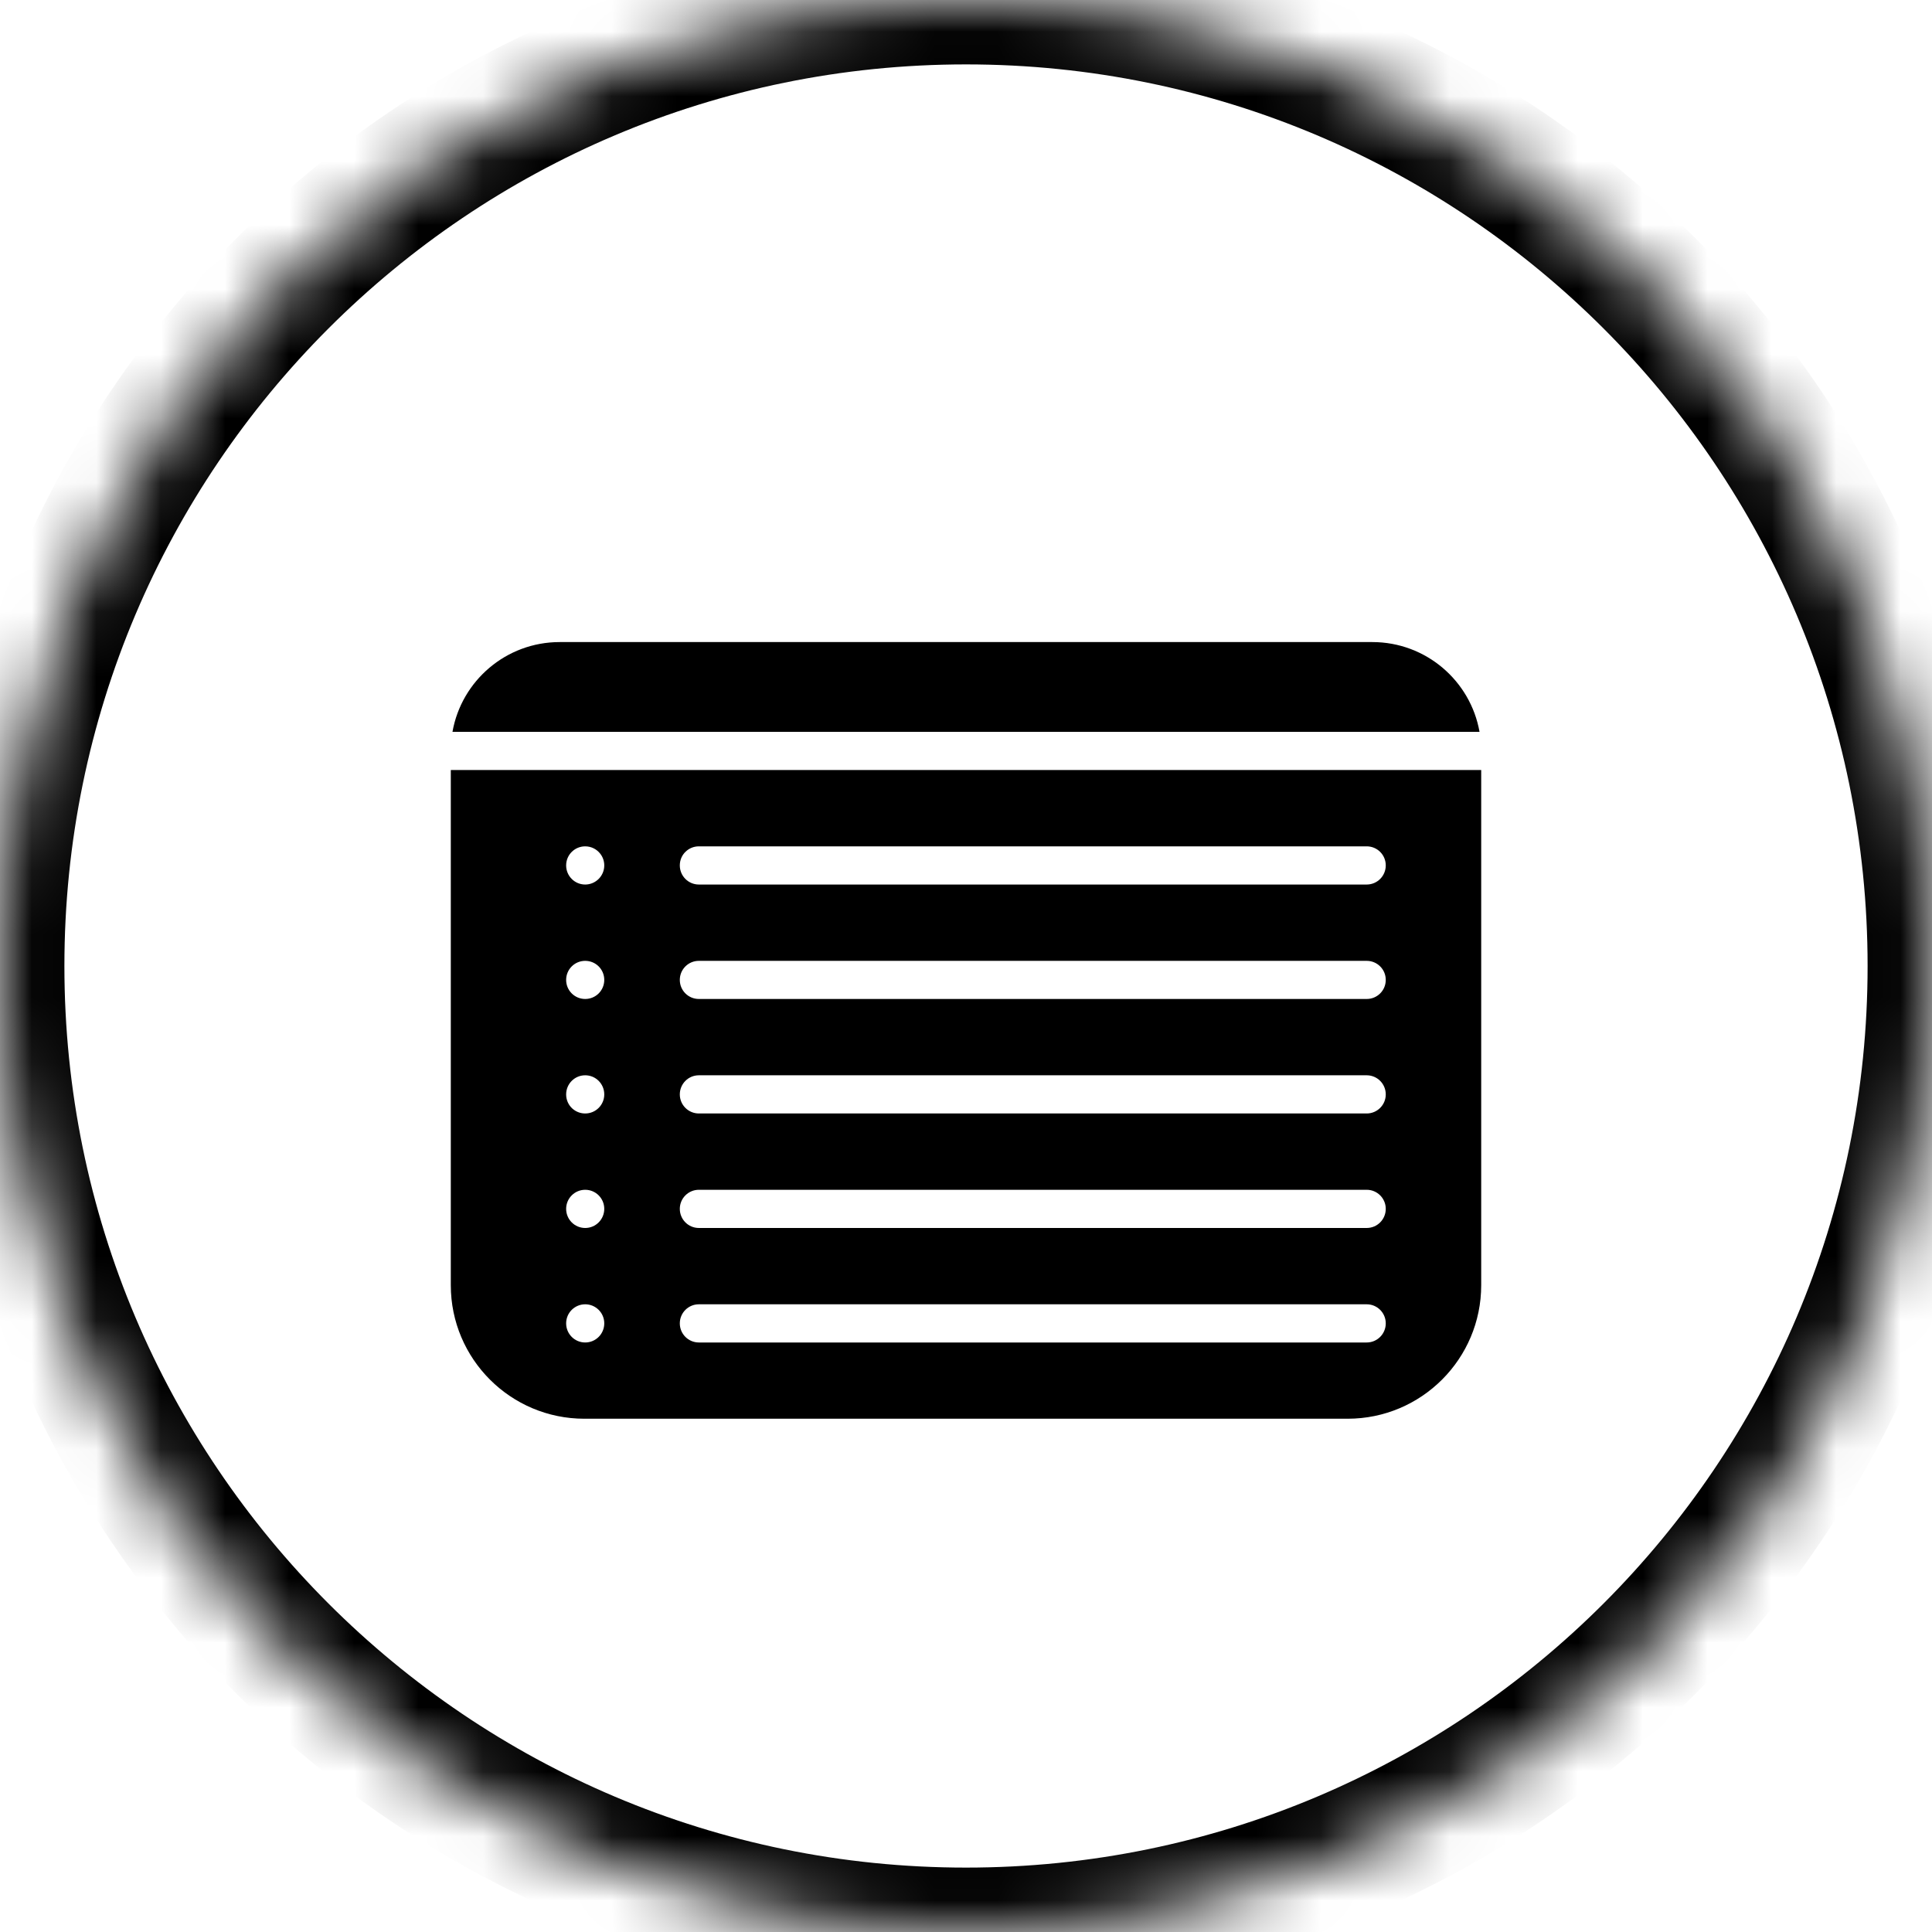
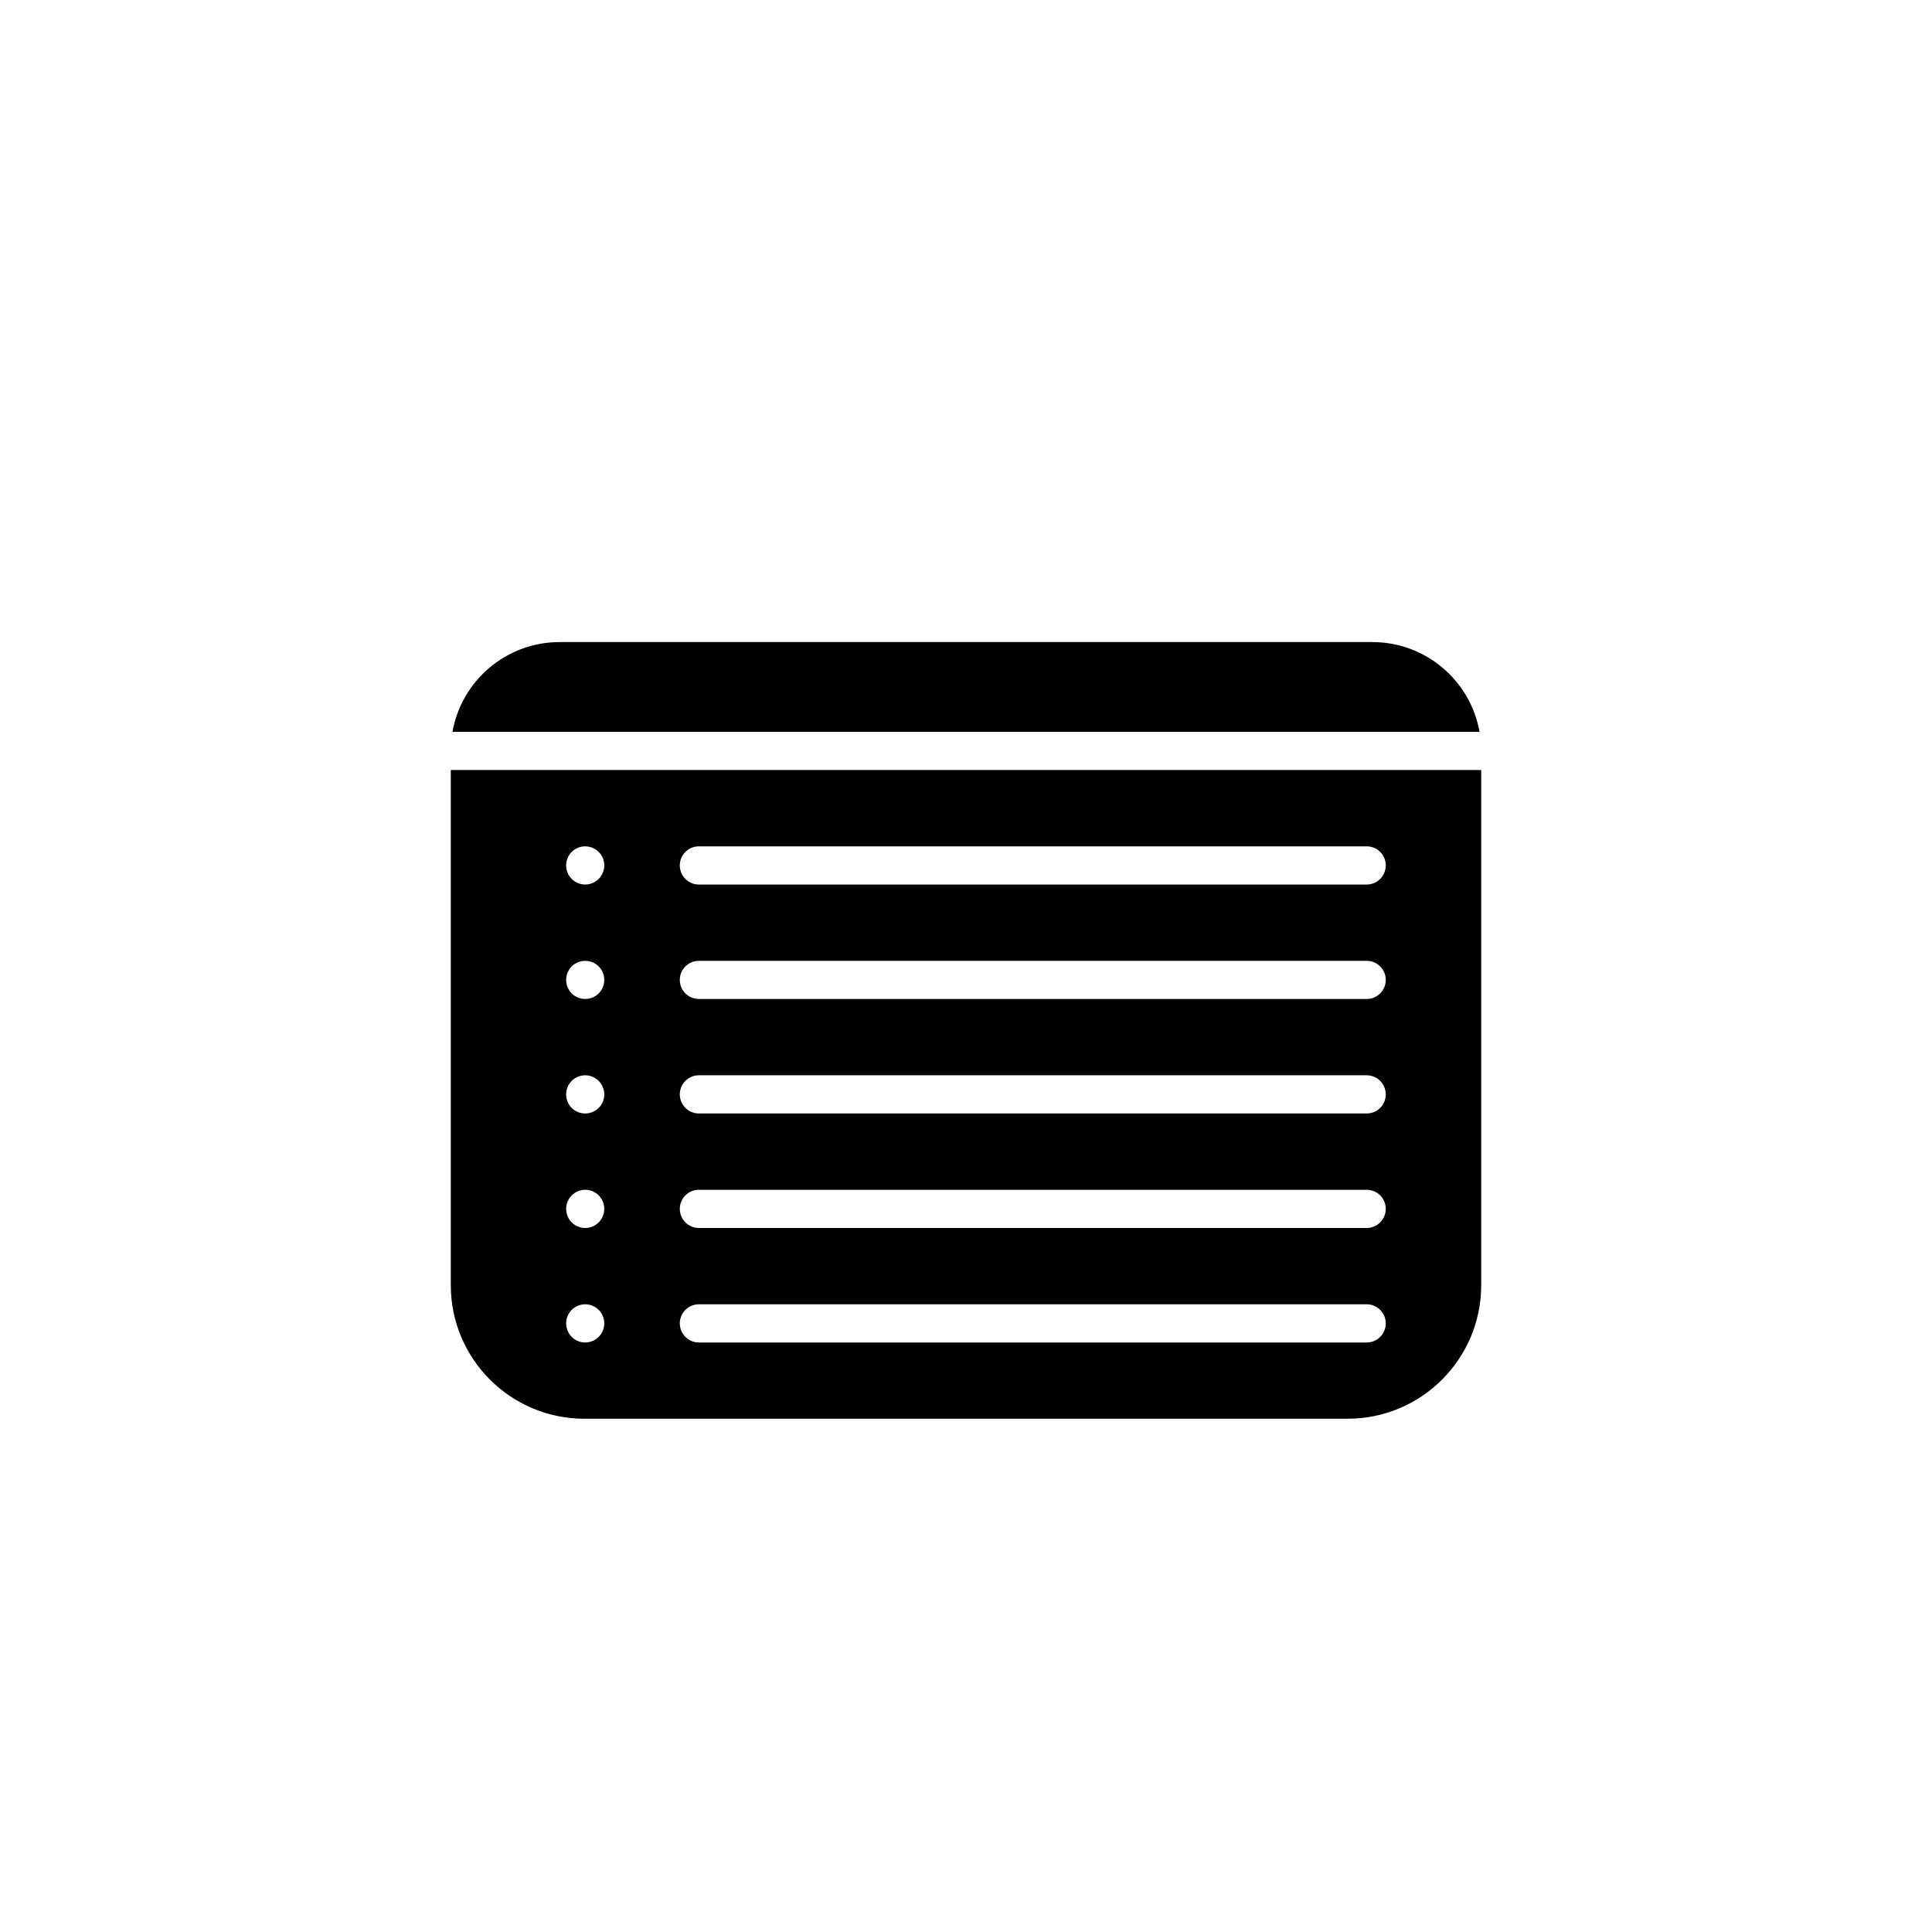
<svg xmlns="http://www.w3.org/2000/svg" width="30" height="30" viewBox="0 0 30 30" fill="none">
  <g clip-path="url(#clip0_2095_429)">
    <mask id="path-1-inside-1_2095_429" fill="white">
      <path d="M30 15C30 23.284 23.284 30 15 30C6.716 30 0 23.284 0 15C0 6.716 6.716 0 15 0C23.284 0 30 6.716 30 15Z" />
    </mask>
-     <path d="M29 15C29 22.732 22.732 29 15 29V31C23.837 31 31 23.837 31 15H29ZM15 29C7.268 29 1 22.732 1 15H-1C-1 23.837 6.163 31 15 31V29ZM1 15C1 7.268 7.268 1 15 1V-1C6.163 -1 -1 6.163 -1 15H1ZM15 1C22.732 1 29 7.268 29 15H31C31 6.163 23.837 -1 15 -1V1Z" fill="black" mask="url(#path-1-inside-1_2095_429)" />
    <path fill-rule="evenodd" clip-rule="evenodd" d="M22.974 11.364H7.026C7.166 10.572 7.858 9.97 8.691 9.97H21.309C22.142 9.97 22.834 10.572 22.974 11.364ZM7 11.957H23V19.956C23 21.101 22.071 22.03 20.926 22.03H9.074C7.929 22.03 7 21.101 7 19.956V11.957ZM9.087 15.512C9.251 15.512 9.383 15.38 9.383 15.216C9.383 15.052 9.251 14.92 9.087 14.92C8.923 14.92 8.791 15.052 8.791 15.216C8.791 15.38 8.923 15.512 9.087 15.512ZM9.299 13.645C9.245 13.7 9.17 13.735 9.087 13.735C8.923 13.735 8.791 13.602 8.791 13.438C8.791 13.274 8.923 13.142 9.087 13.142C9.182 13.142 9.267 13.187 9.321 13.257C9.36 13.307 9.383 13.37 9.383 13.438C9.383 13.519 9.351 13.591 9.299 13.645ZM9.087 17.29C9.251 17.29 9.383 17.157 9.383 16.994C9.383 16.83 9.251 16.697 9.087 16.697C8.923 16.697 8.791 16.83 8.791 16.994C8.791 17.081 8.828 17.16 8.888 17.214C8.941 17.261 9.01 17.29 9.087 17.29ZM9.383 18.771C9.383 18.935 9.251 19.068 9.087 19.068C8.923 19.068 8.791 18.935 8.791 18.771C8.791 18.608 8.923 18.475 9.087 18.475C9.251 18.475 9.383 18.608 9.383 18.771ZM9.087 20.846C9.251 20.846 9.383 20.713 9.383 20.549C9.383 20.386 9.251 20.253 9.087 20.253C9.005 20.253 8.932 20.286 8.878 20.339C8.824 20.393 8.791 20.467 8.791 20.549C8.791 20.713 8.923 20.846 9.087 20.846ZM10.556 15.216C10.556 15.052 10.688 14.92 10.852 14.92H21.222C21.386 14.92 21.518 15.052 21.518 15.216C21.518 15.38 21.386 15.512 21.222 15.512H10.852C10.688 15.512 10.556 15.38 10.556 15.216ZM10.646 13.225C10.59 13.278 10.556 13.354 10.556 13.438C10.556 13.602 10.688 13.735 10.852 13.735H21.222C21.386 13.735 21.518 13.602 21.518 13.438C21.518 13.274 21.386 13.142 21.222 13.142H10.852C10.772 13.142 10.7 13.173 10.646 13.225ZM10.556 16.994C10.556 16.83 10.688 16.697 10.852 16.697H21.222C21.386 16.697 21.518 16.83 21.518 16.994C21.518 17.157 21.386 17.29 21.222 17.29H10.852C10.688 17.29 10.556 17.157 10.556 16.994ZM10.852 18.475C10.688 18.475 10.556 18.608 10.556 18.771C10.556 18.935 10.688 19.068 10.852 19.068H21.222C21.386 19.068 21.518 18.935 21.518 18.771C21.518 18.608 21.386 18.475 21.222 18.475H10.852ZM10.556 20.549C10.556 20.386 10.688 20.253 10.852 20.253H21.222C21.386 20.253 21.518 20.386 21.518 20.549C21.518 20.713 21.386 20.846 21.222 20.846H10.852C10.688 20.846 10.556 20.713 10.556 20.549Z" fill="black" />
  </g>
  <defs>
    <clipPath id="clip0_2095_429">
      <rect width="30" height="30" fill="white" />
    </clipPath>
  </defs>
</svg>